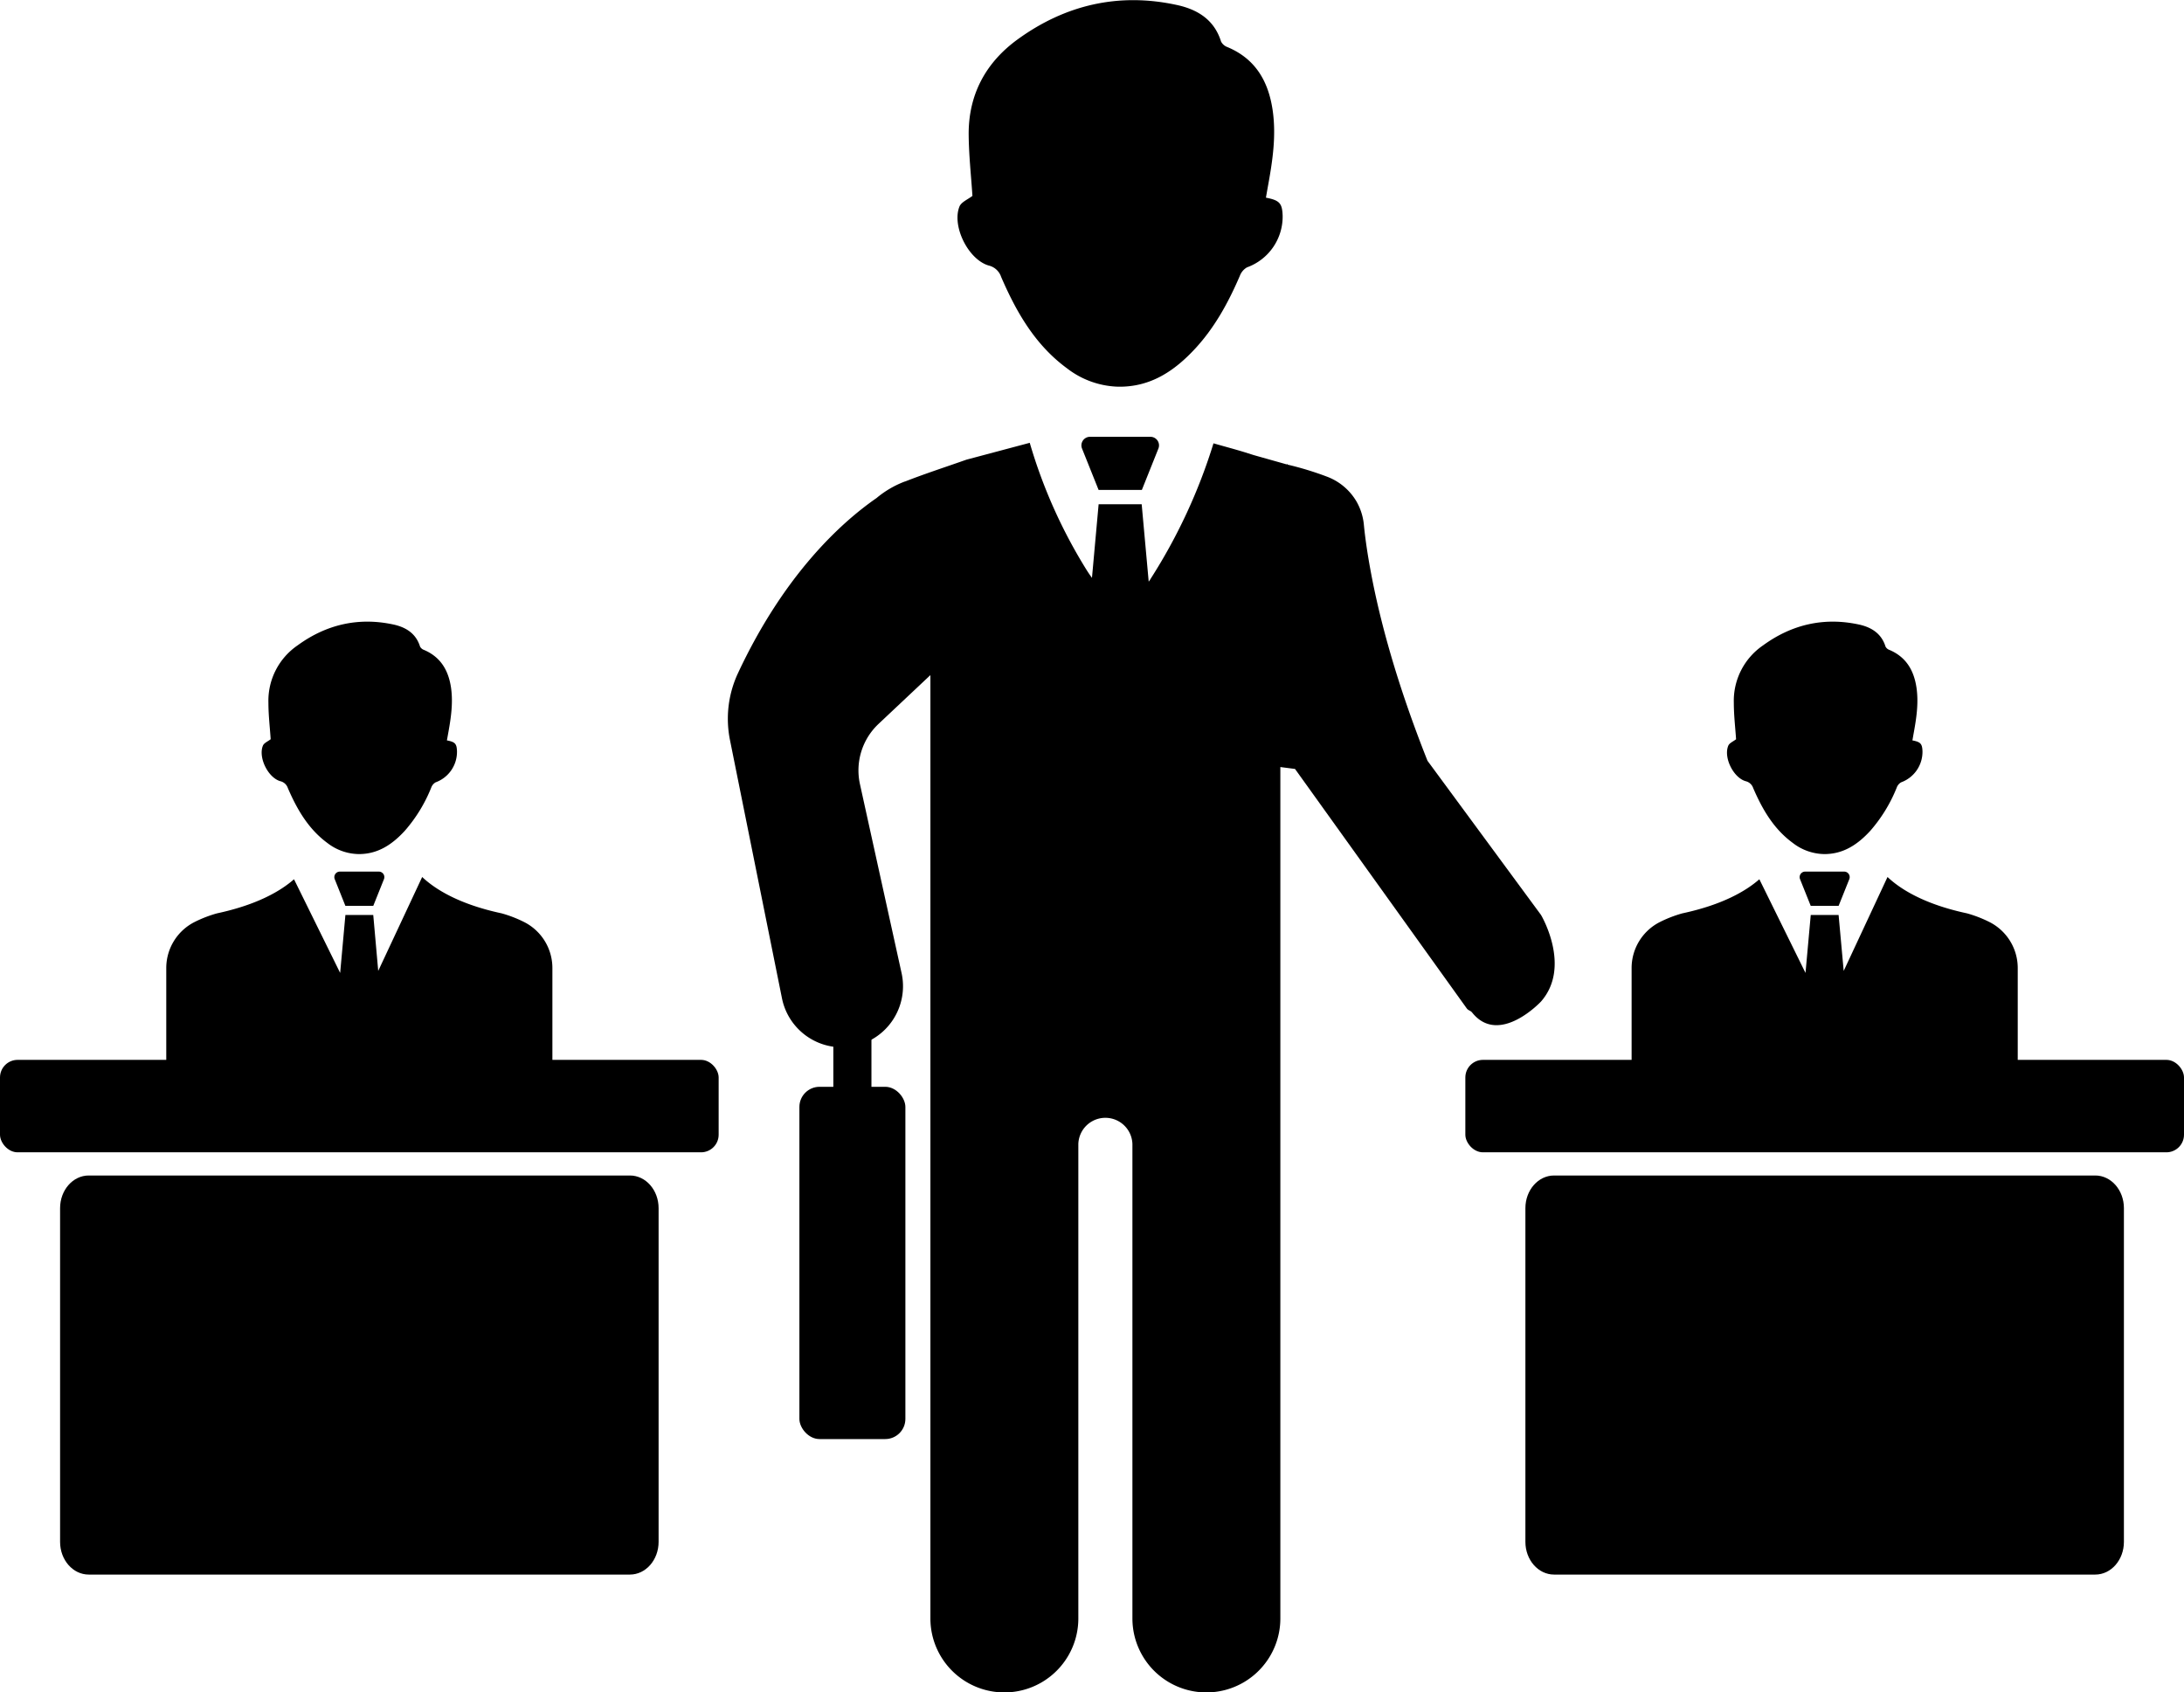
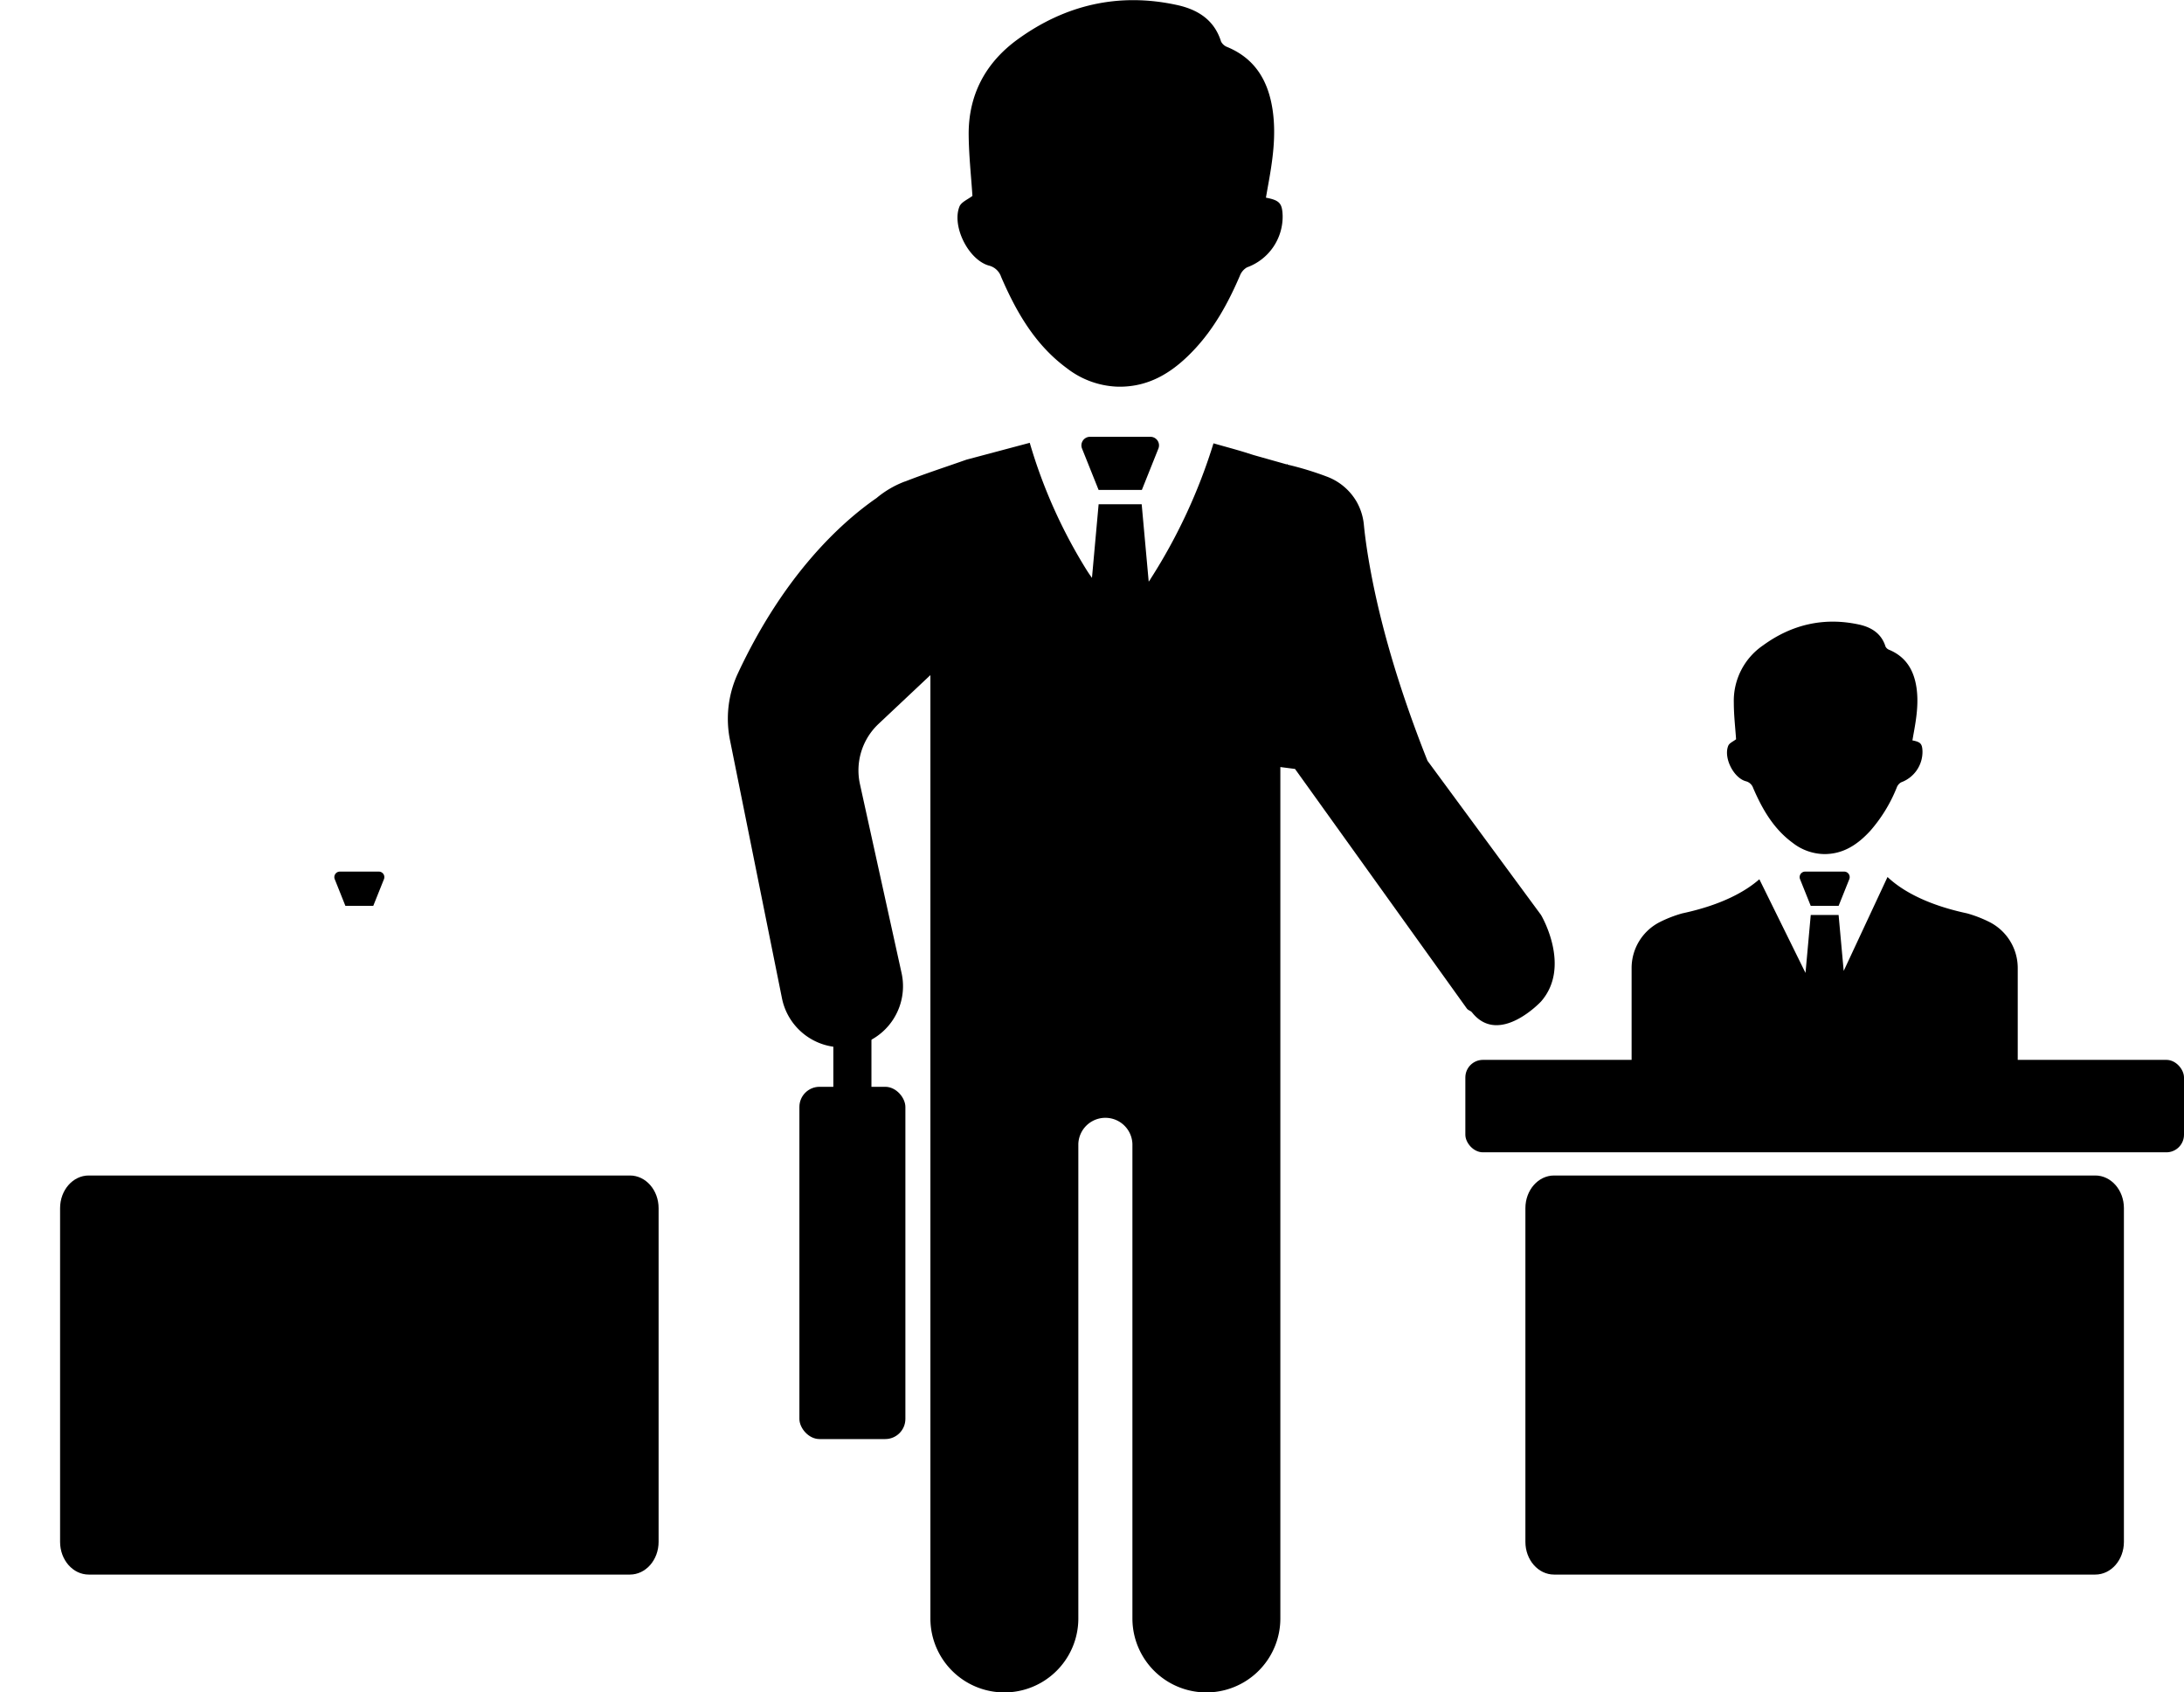
<svg xmlns="http://www.w3.org/2000/svg" viewBox="0 0 716.02 554.91">
  <g id="Layer_2" data-name="Layer 2">
    <g id="Layer_1-2" data-name="Layer 1">
      <path d="M374.36,160.63H360.17l-5.43-13.56a2.81,2.81,0,0,1,2.61-3.85h19.82a2.81,2.81,0,0,1,2.61,3.85Z" />
      <path d="M324.14,87.06a5.68,5.68,0,0,1,4.09,3.75c5,11.56,11.15,22.29,21.55,29.93a28.73,28.73,0,0,0,16.8,6.05c10.64.17,18.55-5.2,25.37-12.61,6.37-6.93,10.81-15.09,14.51-23.69a5.38,5.38,0,0,1,2.37-2.83,17.69,17.69,0,0,0,11.68-17c-.15-4-1-5-5.48-5.85l.55-3.13c1.56-8.51,2.93-17,1.63-25.72-1.42-9.38-5.64-16.67-14.77-20.51a3.84,3.84,0,0,1-2.12-1.83c-2.24-7.22-7.81-10.56-14.55-12-19-4.12-36.54-.05-52.19,11.33-10.52,7.66-16.15,18.23-16,31.4.07,6.79.82,13.57,1.23,19.88-1.47,1.15-3.66,2-4.26,3.51C312,74.14,317.45,85.11,324.14,87.06Z" />
      <path d="M505.22,300,468,249.44c-10.22-25.72-15.61-46.23-18.44-61.17h0c-1.23-6.48-2-11.9-2.42-16.24a18.93,18.93,0,0,0-2.38-7.54l-.09-.15a18.91,18.91,0,0,0-9.48-8,103,103,0,0,0-13.07-4h0a1.64,1.64,0,0,0,0-.22l-.26.15-10.85-3.06-3.17-1h0c-3.29-1-6.62-1.88-10-2.85a181.29,181.29,0,0,1-20.5,44.24,8.91,8.91,0,0,1-.74,1.11l-2.3-25.37H360.18L358,189.46c-.52-.69-1-1.4-1.48-2.13a167.81,167.81,0,0,1-18.92-42.14l-20.76,5.53c-7.11,2.51-13.72,4.64-20.15,7.17l-.11,0-.15.07a32.22,32.22,0,0,0-9.06,5.34h0c-11.11,7.69-30.09,24.59-45.44,57.45a35.32,35.32,0,0,0-2.61,21.89l17.08,84.84a20,20,0,1,0,39.22-8.25L283.45,264h0l-1.52-6.92a20.94,20.94,0,0,1,6.1-19.73l17-16V530.66a24.25,24.25,0,0,0,48.5,0V375.08a8.87,8.87,0,0,1,17.73,0V530.66a24.25,24.25,0,0,0,48.5,0V251.5l4.81.62,56.27,78.47c.54.75,1.12.68,1.73,1.32,8.85,11.25,22.64-3.52,22.64-3.52C515.31,316.89,505.22,300,505.22,300Z" />
      <rect x="262.08" y="356.34" width="34.75" height="115.5" rx="6.61" />
      <rect x="273.21" y="323.58" width="12.49" height="57.3" />
-       <path d="M91.91,256.14a3.42,3.42,0,0,1,2.46,2.25c3,6.95,6.71,13.4,12.95,18a17.2,17.2,0,0,0,10.1,3.64c6.4.1,11.15-3.13,15.25-7.58a49.39,49.39,0,0,0,8.72-14.24,3.25,3.25,0,0,1,1.43-1.7,10.63,10.63,0,0,0,7-10.24c-.09-2.41-.61-3-3.3-3.51.13-.72.23-1.3.34-1.89.93-5.11,1.76-10.22,1-15.45-.85-5.64-3.39-10-8.87-12.33a2.35,2.35,0,0,1-1.28-1.1c-1.35-4.34-4.69-6.35-8.75-7.23-11.45-2.47-22,0-31.36,6.82A22,22,0,0,0,88,230.44c0,4.08.5,8.16.74,11.94-.88.7-2.2,1.22-2.55,2.12C84.61,248.37,87.89,255,91.91,256.14Z" />
      <path d="M122.38,297h-9.15l-3.49-8.74a1.81,1.81,0,0,1,1.68-2.48H124.2a1.81,1.81,0,0,1,1.68,2.48Z" />
-       <path d="M171.78,302.29a40.47,40.47,0,0,0-7.31-2.82c-14.27-3.05-22-8.08-26.06-11.92L124,318.34,122.37,300h-9.13L111.52,319,96.39,288.29c-4.24,3.73-11.88,8.32-25.25,11.18a40.47,40.47,0,0,0-7.31,2.82,16.9,16.9,0,0,0-9.32,15.09v35.71A3.41,3.41,0,0,0,58,356.47H177.67a3.41,3.41,0,0,0,3.43-3.38V317.38A16.88,16.88,0,0,0,171.78,302.29Z" />
-       <rect y="347.51" width="235.61" height="30.31" rx="5.77" />
      <path d="M206.52,385.42H29.09c-5.19,0-9.39,4.79-9.39,10.71V505.55c0,5.92,4.2,10.72,9.39,10.72H206.52c5.19,0,9.4-4.8,9.4-10.72V396.13C215.92,390.21,211.71,385.42,206.52,385.42Z" />
      <path d="M572.32,256.14a3.43,3.43,0,0,1,2.46,2.25c3,6.95,6.7,13.4,13,18a17.2,17.2,0,0,0,10.1,3.64c6.39.1,11.15-3.13,15.25-7.58a49.39,49.39,0,0,0,8.72-14.24,3.25,3.25,0,0,1,1.43-1.7,10.65,10.65,0,0,0,7-10.24c-.1-2.41-.62-3-3.3-3.51.13-.72.23-1.3.33-1.89.94-5.11,1.77-10.22,1-15.45-.85-5.64-3.39-10-8.87-12.33a2.28,2.28,0,0,1-1.28-1.1c-1.35-4.34-4.69-6.35-8.75-7.23-11.45-2.47-22,0-31.36,6.82a22,22,0,0,0-9.62,18.87c0,4.08.49,8.16.74,11.94-.88.7-2.2,1.22-2.56,2.12C565,248.37,568.3,255,572.32,256.14Z" />
      <path d="M602.79,297h-9.15l-3.5-8.74a1.81,1.81,0,0,1,1.69-2.48H604.6a1.81,1.81,0,0,1,1.69,2.48Z" />
      <path d="M652.19,302.29a40.47,40.47,0,0,0-7.31-2.82c-14.27-3.05-22-8.08-26.06-11.92l-14.37,30.79L602.78,300h-9.13L591.93,319,576.8,288.29c-4.24,3.73-11.88,8.32-25.25,11.18a40.47,40.47,0,0,0-7.31,2.82,16.9,16.9,0,0,0-9.32,15.09v35.71a3.41,3.41,0,0,0,3.44,3.38H658.07a3.41,3.41,0,0,0,3.44-3.38V317.38A16.9,16.9,0,0,0,652.19,302.29Z" />
      <rect x="480.41" y="347.51" width="235.61" height="30.31" rx="5.77" />
      <path d="M686.93,385.42H509.5c-5.19,0-9.4,4.79-9.4,10.71V505.55c0,5.92,4.21,10.72,9.4,10.72H686.93c5.19,0,9.39-4.8,9.39-10.72V396.13C696.32,390.21,692.12,385.42,686.93,385.42Z" />
    </g>
  </g>
</svg>